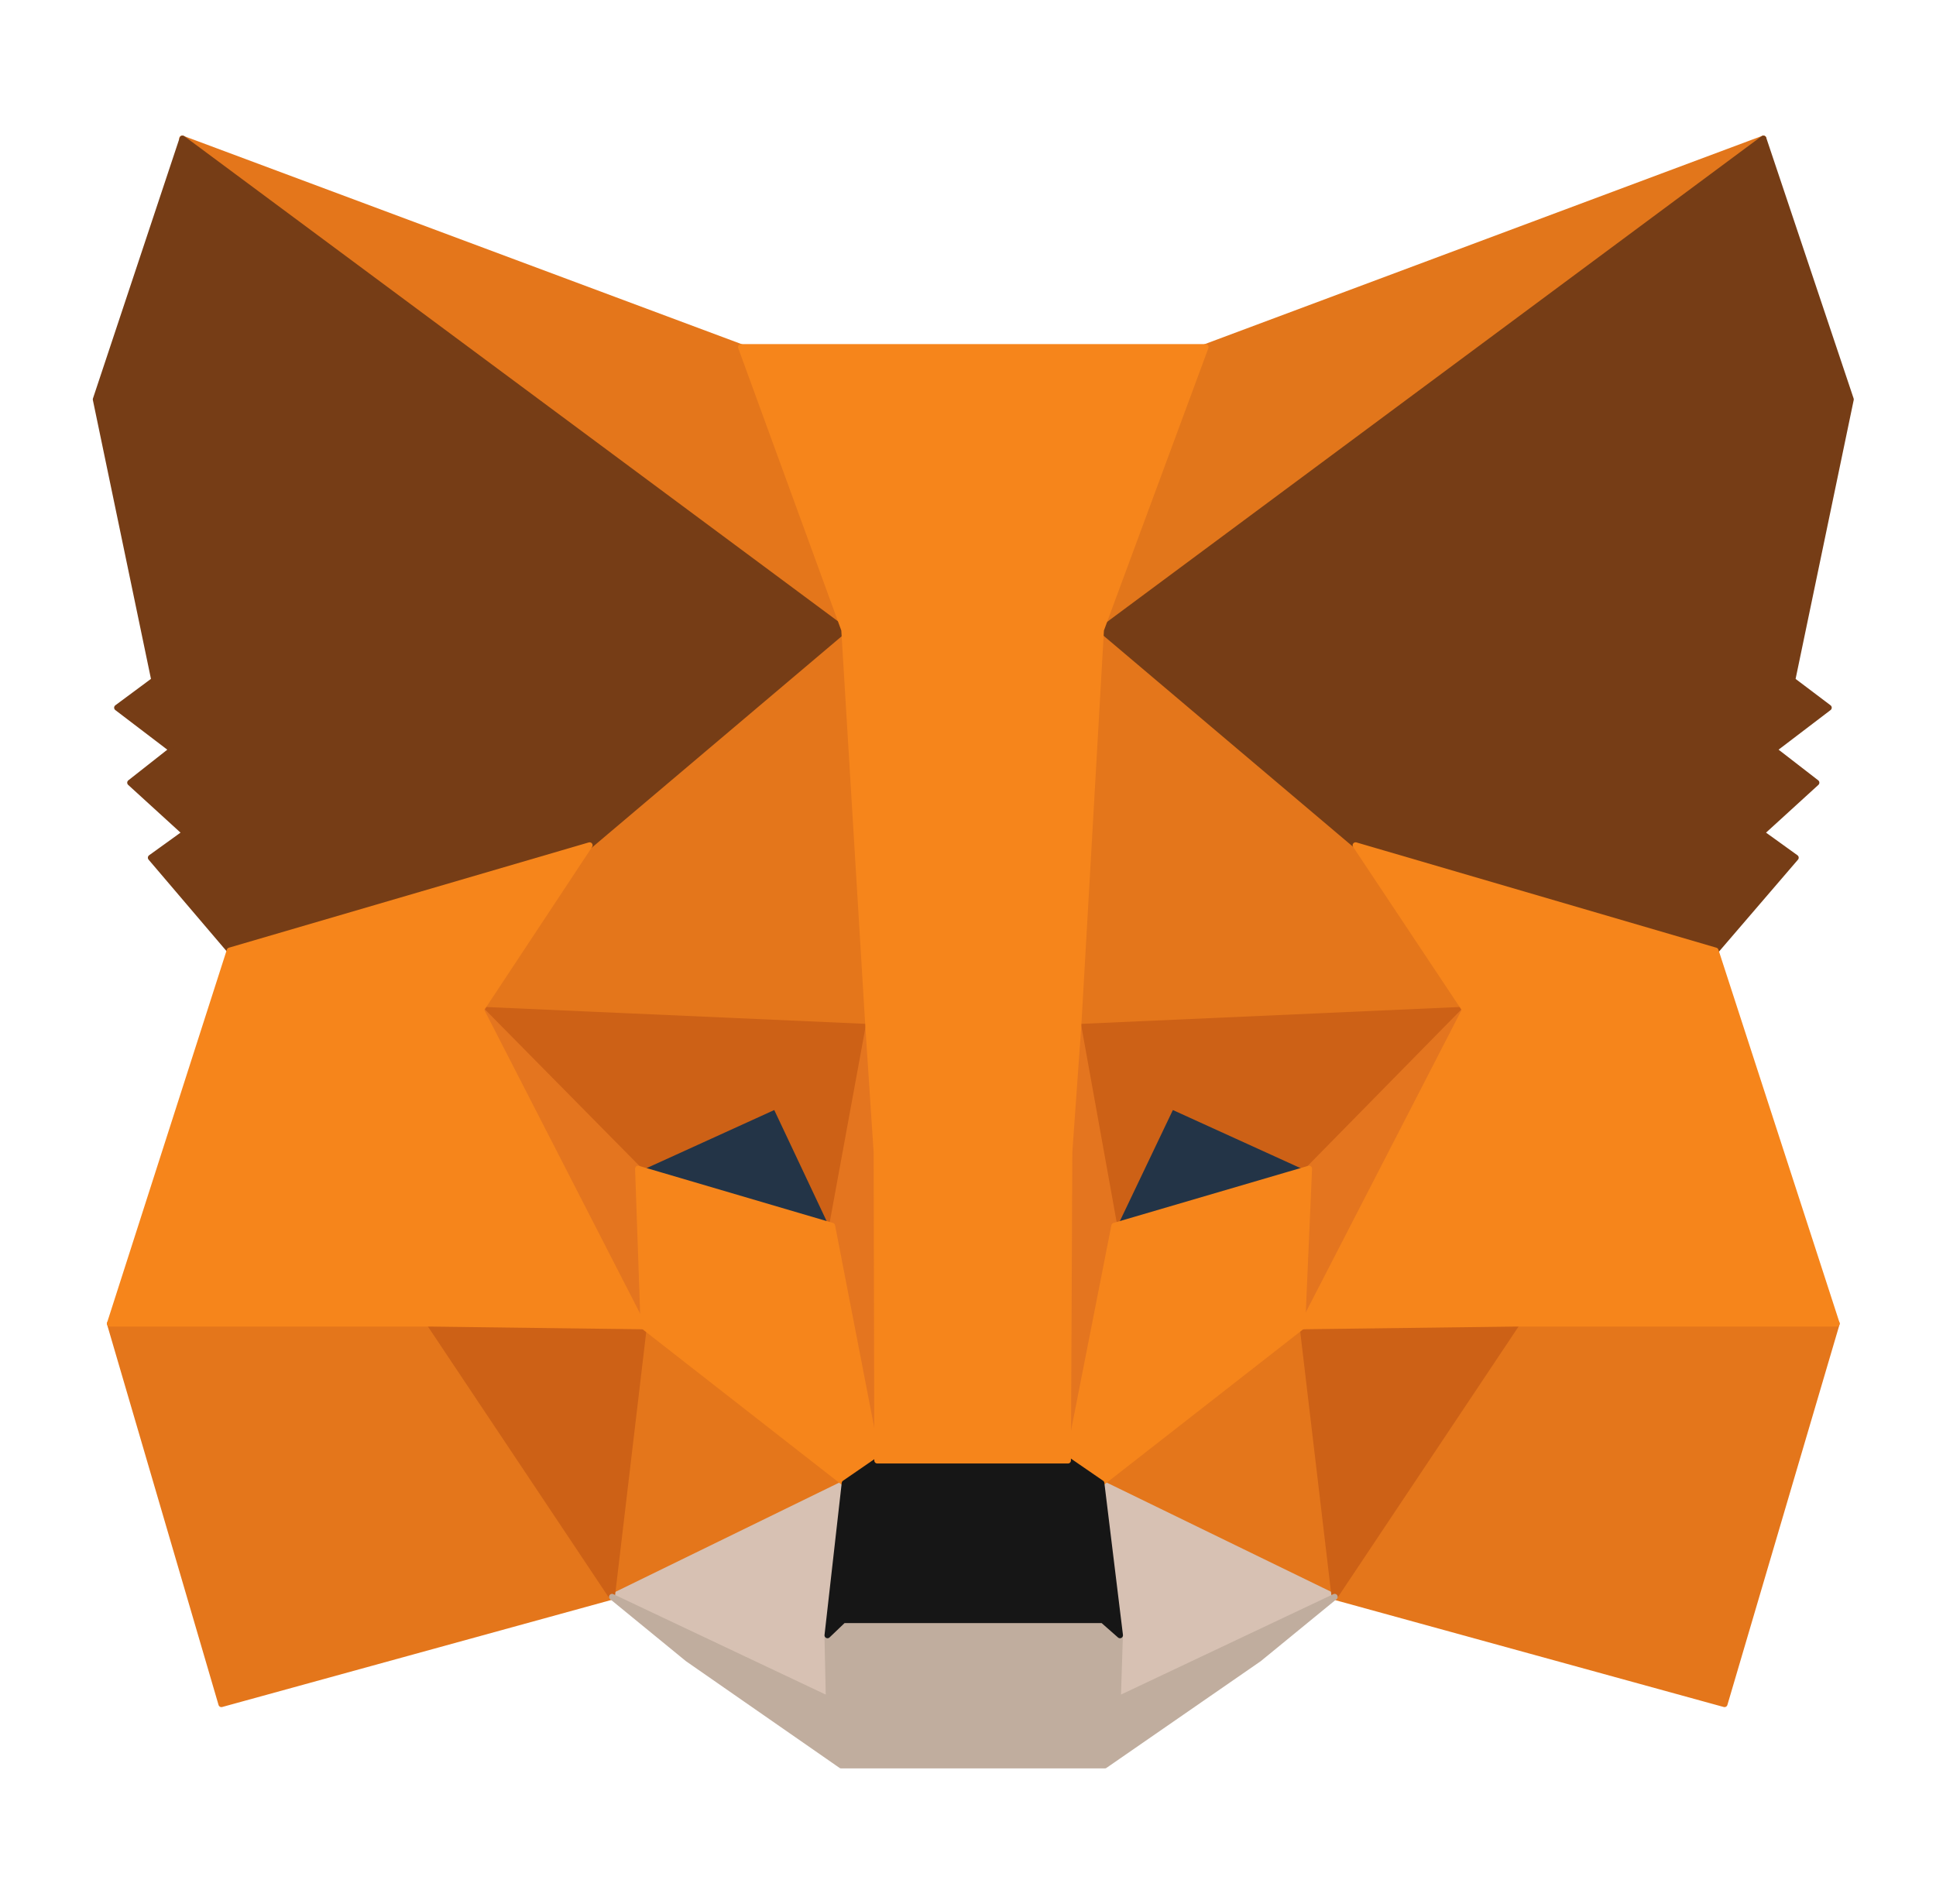
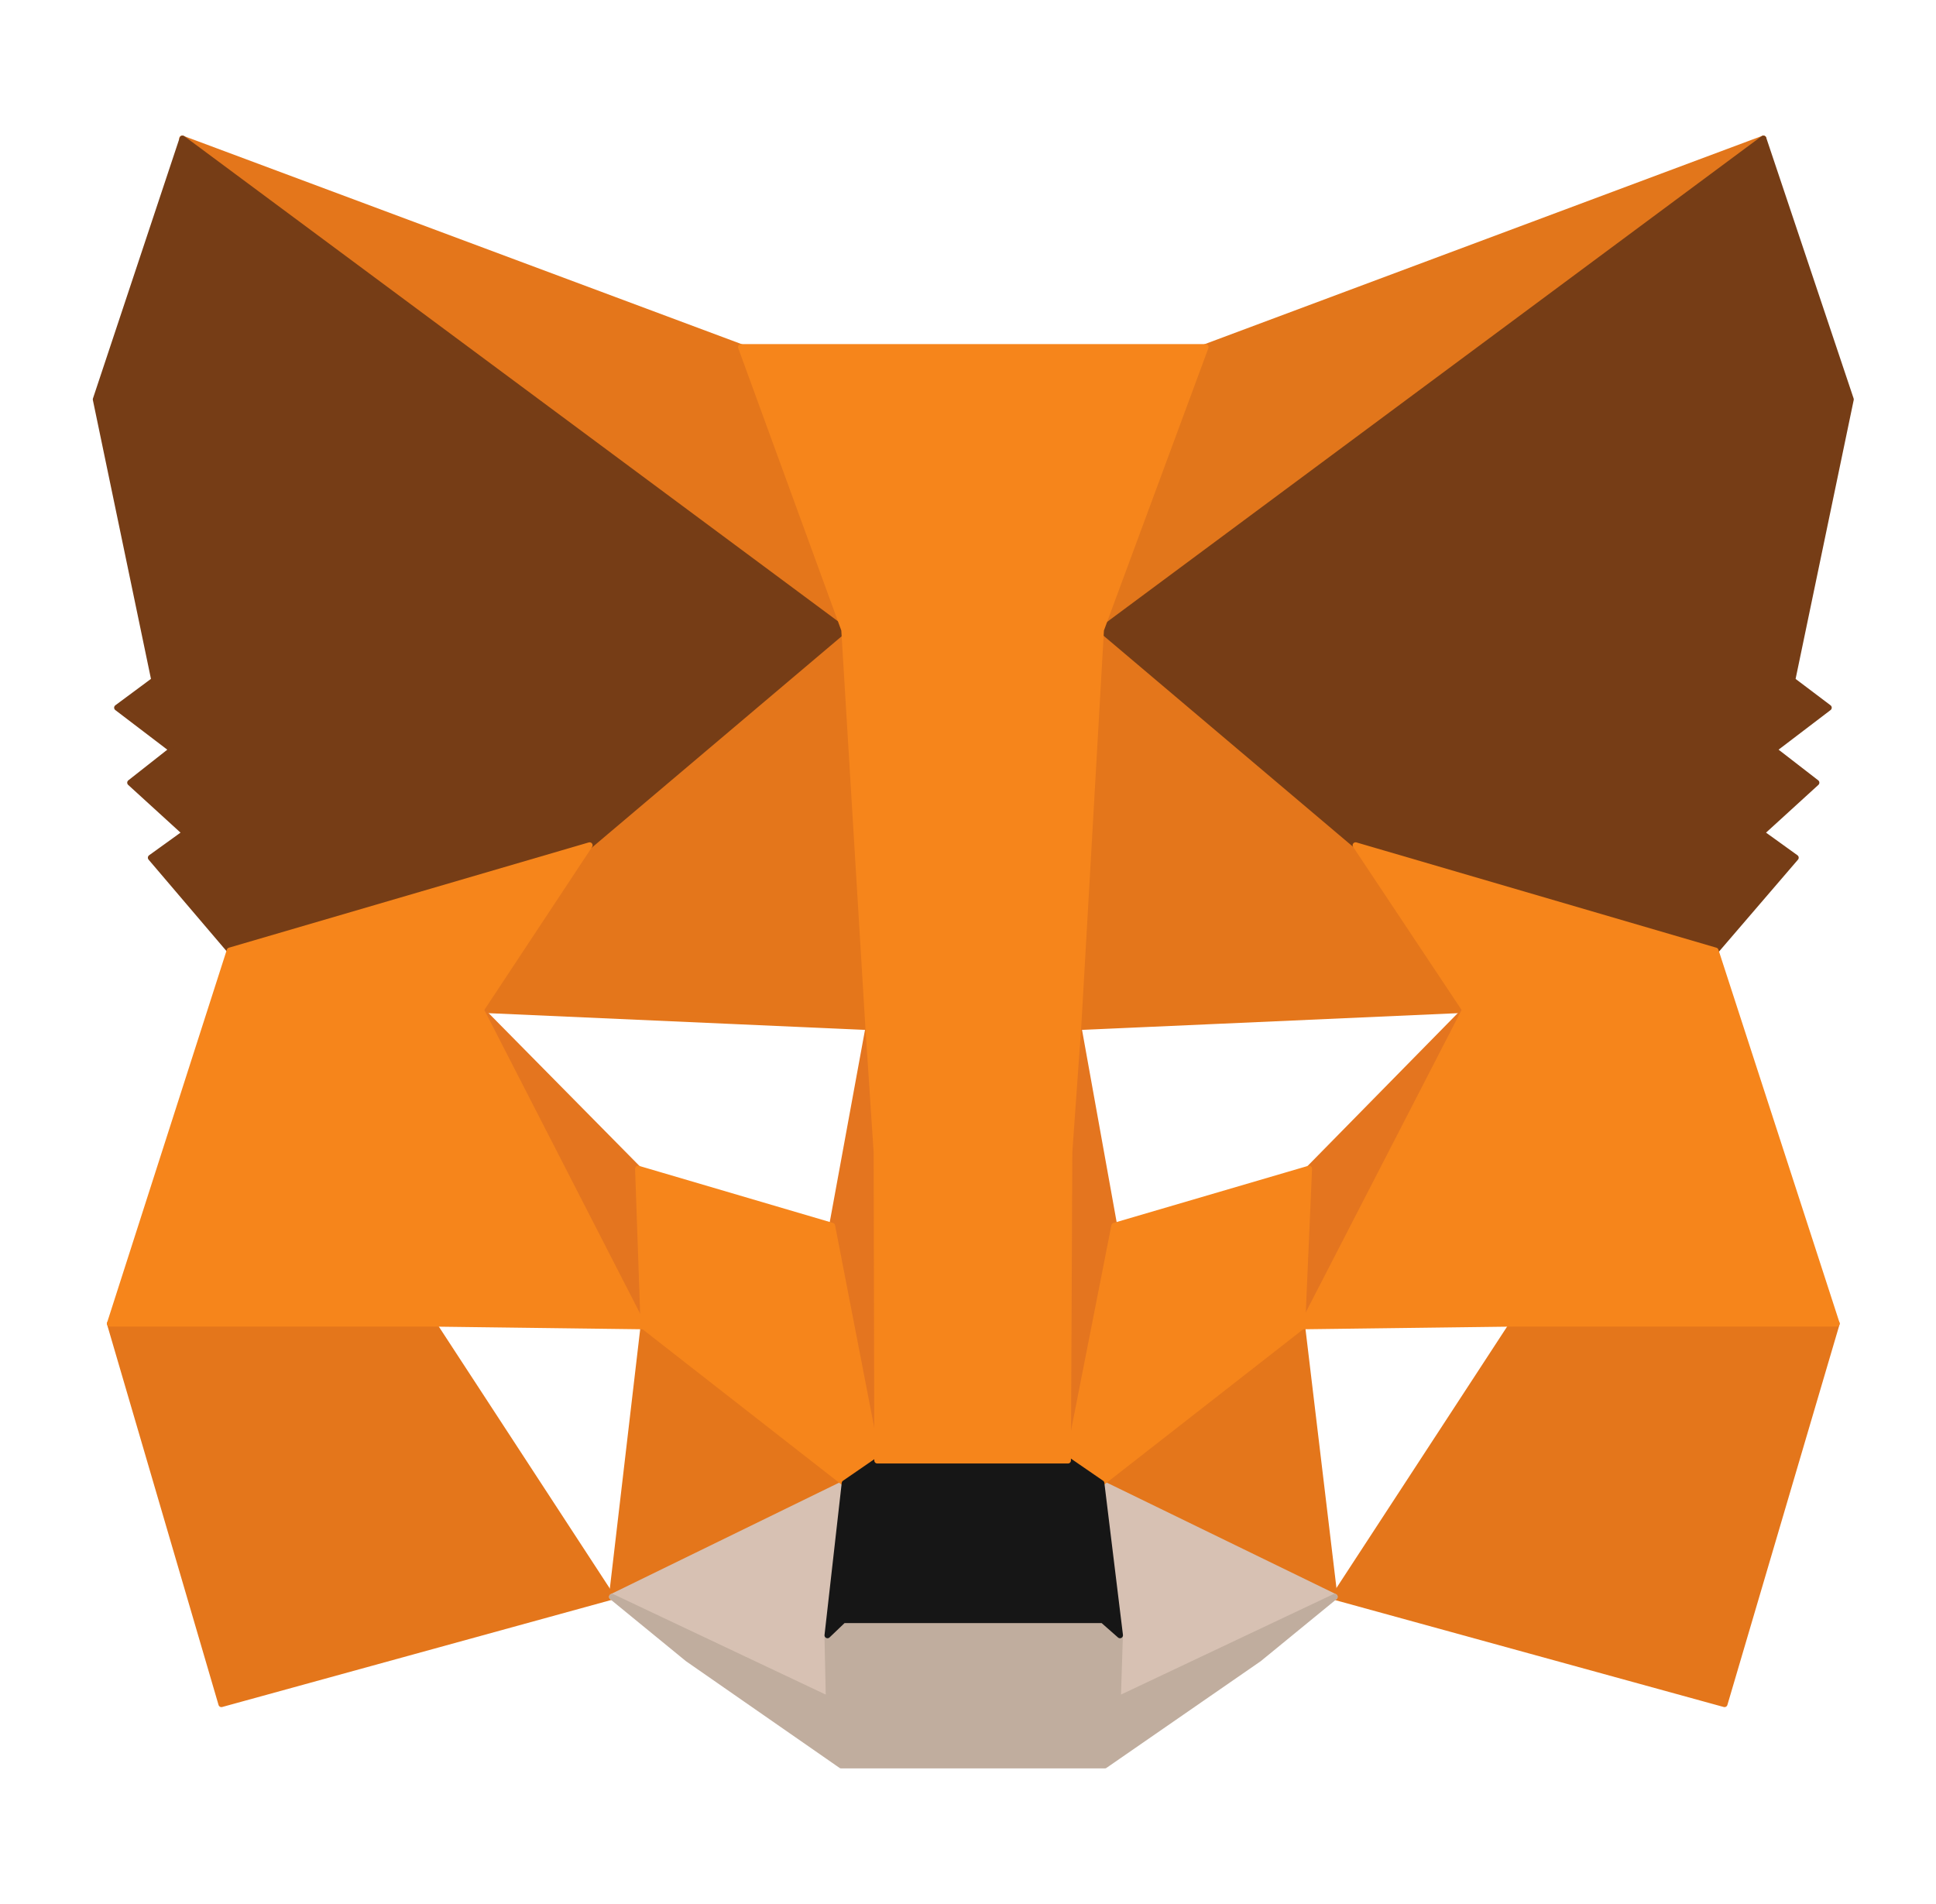
<svg xmlns="http://www.w3.org/2000/svg" width="61" height="60" viewBox="0 0 61 60" fill="none">
  <path d="M55.564 4.367L33.987 20.392L37.977 10.938L55.564 4.367Z" fill="#E2761B" stroke="#E2761B" stroke-width="0.188" stroke-linecap="round" stroke-linejoin="round" />
  <path d="M5.74 4.367L27.144 20.544L23.349 10.938L5.74 4.367ZM47.788 41.514L42.041 50.318L54.337 53.701L57.871 41.709L47.788 41.514ZM3.463 41.709L6.976 53.701L19.272 50.318L13.525 41.514L3.463 41.709Z" fill="#E4761B" stroke="#E4761B" stroke-width="0.188" stroke-linecap="round" stroke-linejoin="round" />
  <path d="M18.585 26.64L15.159 31.823L27.367 32.365L26.934 19.245L18.585 26.64ZM42.721 26.64L34.263 19.094L33.981 32.365L46.168 31.823L42.721 26.64ZM19.279 50.32L26.608 46.742L20.276 41.798L19.279 50.32ZM34.697 46.742L42.048 50.32L41.029 41.798L34.697 46.742Z" fill="#E4761B" stroke="#E4761B" stroke-width="0.188" stroke-linecap="round" stroke-linejoin="round" />
  <path d="M42.053 50.32L34.702 46.742L35.287 51.535L35.222 53.551L42.053 50.32ZM19.284 50.32L26.115 53.551L26.071 51.535L26.613 46.742L19.284 50.32Z" fill="#D7C1B3" stroke="#D7C1B3" stroke-width="0.188" stroke-linecap="round" stroke-linejoin="round" />
-   <path d="M26.219 38.633L20.104 36.833L24.419 34.859L26.219 38.633ZM35.089 38.633L36.888 34.859L41.225 36.833L35.089 38.633Z" fill="#233447" stroke="#233447" stroke-width="0.188" stroke-linecap="round" stroke-linejoin="round" />
-   <path d="M19.28 50.318L20.321 41.514L13.534 41.709L19.28 50.318ZM41.009 41.514L42.05 50.318L47.796 41.709L41.009 41.514ZM46.17 31.82L33.983 32.362L35.11 38.629L36.91 34.856L41.247 36.83L46.17 31.82ZM20.104 36.83L24.441 34.856L26.22 38.629L27.369 32.362L15.16 31.82L20.104 36.83Z" fill="#CD6116" stroke="#CD6116" stroke-width="0.188" stroke-linecap="round" stroke-linejoin="round" />
  <path d="M15.159 31.82L20.276 41.795L20.103 36.83L15.159 31.82ZM41.246 36.83L41.029 41.795L46.168 31.82L41.246 36.83ZM27.367 32.362L26.218 38.629L27.649 46.024L27.975 36.287L27.367 32.362ZM33.981 32.362L33.396 36.266L33.656 46.024L35.109 38.629L33.981 32.362Z" fill="#E4751F" stroke="#E4751F" stroke-width="0.188" stroke-linecap="round" stroke-linejoin="round" />
  <path d="M35.11 38.628L33.657 46.023L34.698 46.738L41.03 41.794L41.247 36.828L35.11 38.628ZM20.104 36.828L20.278 41.794L26.61 46.738L27.651 46.023L26.219 38.628L20.104 36.828Z" fill="#F6851B" stroke="#F6851B" stroke-width="0.188" stroke-linecap="round" stroke-linejoin="round" />
  <path d="M35.222 53.551L35.287 51.535L34.745 51.058H26.57L26.071 51.535L26.115 53.551L19.284 50.32L21.669 52.272L26.505 55.633H34.81L39.668 52.272L42.053 50.32L35.222 53.551Z" fill="#C0AD9E" stroke="#C0AD9E" stroke-width="0.188" stroke-linecap="round" stroke-linejoin="round" />
  <path d="M34.703 46.739L33.663 46.023H27.656L26.615 46.739L26.073 51.531L26.572 51.054H34.747L35.289 51.531L34.703 46.739Z" fill="#161616" stroke="#161616" stroke-width="0.188" stroke-linecap="round" stroke-linejoin="round" />
  <path d="M56.472 21.433L58.315 12.586L55.561 4.367L34.7 19.85L42.724 26.638L54.065 29.956L56.58 27.028L55.496 26.247L57.231 24.664L55.886 23.623L57.621 22.301L56.472 21.433ZM3.018 12.586L4.861 21.433L3.69 22.301L5.425 23.623L4.102 24.664L5.837 26.247L4.753 27.028L7.247 29.956L18.588 26.638L26.611 19.85L5.751 4.367L3.018 12.586Z" fill="#763D16" stroke="#763D16" stroke-width="0.188" stroke-linecap="round" stroke-linejoin="round" />
  <path d="M54.055 29.955L42.713 26.637L46.161 31.82L41.022 41.795L47.788 41.709H57.871L54.055 29.955ZM18.578 26.637L7.237 29.955L3.463 41.709H13.525L20.269 41.795L15.152 31.82L18.578 26.637ZM33.974 32.362L34.69 19.85L37.986 10.938H23.349L26.601 19.85L27.36 32.362L27.621 36.309L27.642 46.024H33.649L33.693 36.309L33.974 32.362Z" fill="#F6851B" stroke="#F6851B" stroke-width="0.188" stroke-linecap="round" stroke-linejoin="round" />
</svg>